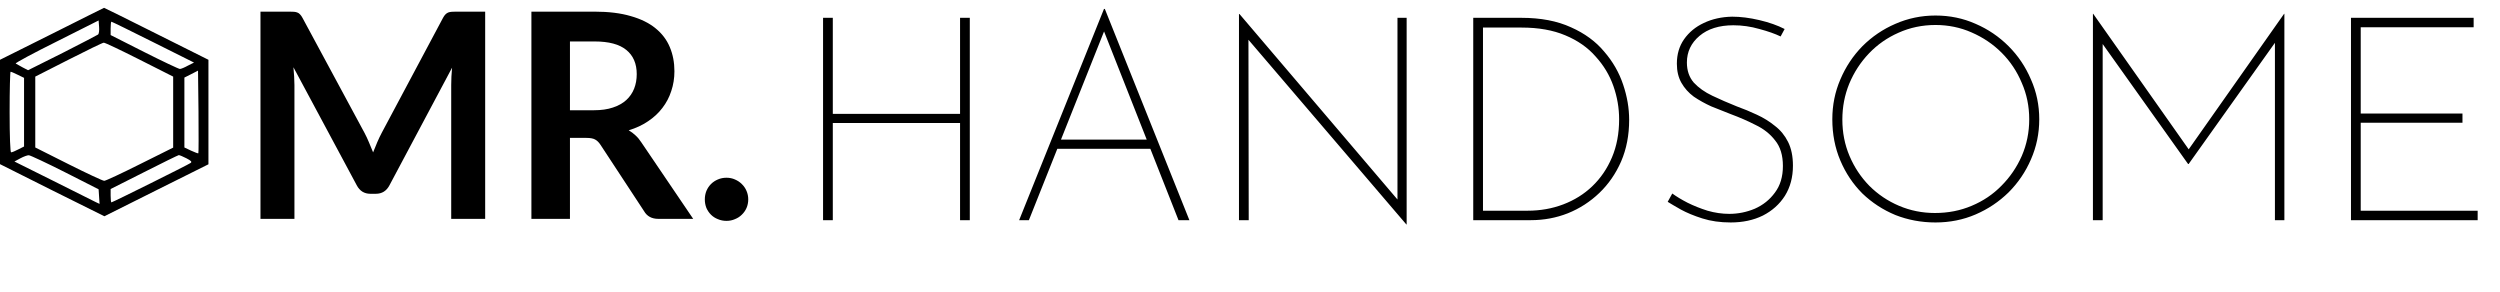
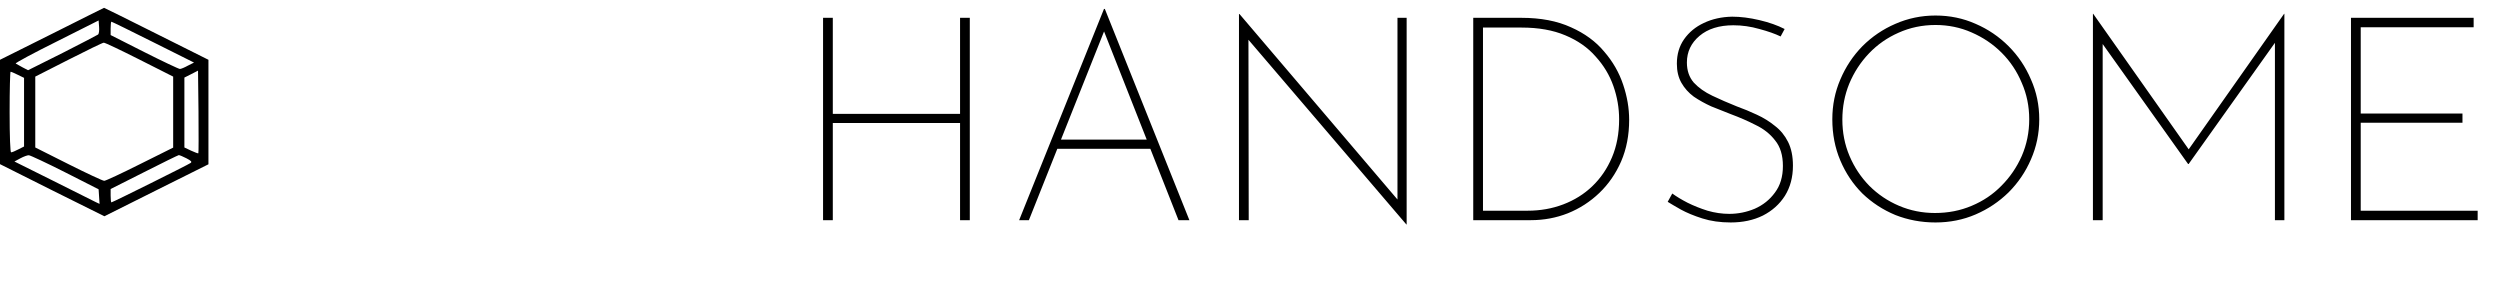
<svg xmlns="http://www.w3.org/2000/svg" width="1919" height="224" viewBox="0 0 1919 224" fill="none">
-   <path d="M372.419 8.94V168H346.349V65.26C346.349 61.153 346.569 56.717 347.009 51.95L298.939 142.26C296.665 146.587 293.182 148.75 288.489 148.75H284.309C279.615 148.75 276.132 146.587 273.859 142.26L225.239 51.62C225.459 54.04 225.642 56.423 225.789 58.77C225.935 61.117 226.009 63.28 226.009 65.26V168H199.939V8.94H222.269C223.589 8.94 224.725 8.977 225.679 9.05C226.632 9.123 227.475 9.307 228.209 9.6C229.015 9.893 229.712 10.37 230.299 11.03C230.959 11.69 231.582 12.57 232.169 13.67L279.799 102C281.045 104.347 282.182 106.767 283.209 109.26C284.309 111.753 285.372 114.32 286.399 116.96C287.425 114.247 288.489 111.643 289.589 109.15C290.689 106.583 291.862 104.127 293.109 101.78L340.079 13.67C340.665 12.57 341.289 11.69 341.949 11.03C342.609 10.37 343.305 9.893 344.039 9.6C344.845 9.307 345.725 9.123 346.679 9.05C347.632 8.977 348.769 8.94 350.089 8.94H372.419ZM455.977 84.62C461.551 84.62 466.391 83.923 470.497 82.53C474.677 81.137 478.087 79.23 480.727 76.81C483.441 74.317 485.457 71.383 486.777 68.01C488.097 64.637 488.757 60.933 488.757 56.9C488.757 48.833 486.081 42.637 480.727 38.31C475.447 33.983 467.344 31.82 456.417 31.82H437.497V84.62H455.977ZM532.097 168H505.367C500.307 168 496.641 166.02 494.367 162.06L460.927 111.13C459.681 109.223 458.287 107.867 456.747 107.06C455.281 106.253 453.081 105.85 450.147 105.85H437.497V168H407.907V8.94H456.417C467.197 8.94 476.437 10.077 484.137 12.35C491.911 14.55 498.254 17.667 503.167 21.7C508.154 25.733 511.821 30.573 514.167 36.22C516.514 41.793 517.687 47.953 517.687 54.7C517.687 60.053 516.881 65.113 515.267 69.88C513.727 74.647 511.454 78.973 508.447 82.86C505.514 86.747 501.847 90.157 497.447 93.09C493.121 96.023 488.171 98.333 482.597 100.02C484.504 101.12 486.264 102.44 487.877 103.98C489.491 105.447 490.957 107.207 492.277 109.26L532.097 168ZM541.024 153.04C541.024 150.767 541.428 148.603 542.234 146.55C543.114 144.497 544.288 142.737 545.754 141.27C547.221 139.803 548.981 138.63 551.034 137.75C553.088 136.87 555.288 136.43 557.634 136.43C559.981 136.43 562.144 136.87 564.124 137.75C566.178 138.63 567.938 139.803 569.404 141.27C570.944 142.737 572.154 144.497 573.034 146.55C573.914 148.603 574.354 150.767 574.354 153.04C574.354 155.387 573.914 157.587 573.034 159.64C572.154 161.62 570.944 163.343 569.404 164.81C567.938 166.277 566.178 167.413 564.124 168.22C562.144 169.1 559.981 169.54 557.634 169.54C555.288 169.54 553.088 169.1 551.034 168.22C548.981 167.413 547.221 166.277 545.754 164.81C544.288 163.343 543.114 161.62 542.234 159.64C541.428 157.587 541.024 155.387 541.024 153.04Z" fill="black" />
  <path d="M39.754 26.053L0 45.893V86V126L40 146.053L80.123 166L120 146.053L160 126.107V86V45.893L120.123 25.947C98.215 14.96 80.123 6 79.877 6C79.631 6.107 61.538 15.067 39.754 26.053ZM75.323 26.48C74.831 26.907 62.4 33.307 48 40.667L21.538 53.893L17.231 51.653C14.892 50.373 12.554 49.093 12.062 48.773C11.569 48.347 25.6 40.773 43.446 31.92L75.692 15.707L76.061 20.613C76.308 23.28 75.939 25.947 75.323 26.48ZM117.538 32.347L148.923 48.027L144.246 50.373C141.785 51.76 138.954 52.933 138.092 52.933C137.231 52.933 124.8 47.067 110.646 39.92L84.923 26.907V21.787C84.923 19.013 85.169 16.667 85.538 16.667C85.908 16.667 100.308 23.707 117.538 32.347ZM106.954 45.68L132.923 58.8V86V113.307L107.446 126C93.415 133.04 81.108 138.8 80 138.8C78.892 138.8 66.585 133.04 52.554 126L27.077 113.2V86V58.8L52.677 45.787C66.708 38.64 78.769 32.773 79.631 32.773C80.492 32.667 92.8 38.533 106.954 45.68ZM152.246 117.68C152 117.893 149.538 116.933 146.708 115.653L141.538 113.2V86.427V59.547L146.831 56.88L152 54.213L152.369 85.68C152.492 103.067 152.492 117.467 152.246 117.68ZM13.662 57.413L18.462 59.76V86.107V112.453L14.031 114.693C11.692 115.973 9.231 116.933 8.492 116.933C7.877 116.933 7.385 104.667 7.385 86C7.385 68.933 7.754 55.067 8.123 55.067C8.615 55.067 11.077 56.133 13.662 57.413ZM49.846 132.187L75.692 145.307L76.061 150.96L76.431 156.507L73.477 155.12C71.877 154.373 57.231 147.013 40.861 138.8L11.077 123.973L15.631 121.52C18.215 120.133 21.169 119.067 22.154 119.173C23.139 119.173 35.692 125.04 49.846 132.187ZM143.138 121.52C146.831 123.44 147.569 124.293 146.215 125.147C144.123 126.64 86.4 155.333 85.538 155.333C85.169 155.333 84.923 152.987 84.923 150.213V145.093L110.523 132.187C124.554 125.04 136.615 119.173 137.231 119.067C137.969 119.067 140.554 120.24 143.138 121.52Z" fill="black" />
  <path d="M744.42 13.68V169H736.94V94.42H639.26V169H631.78V13.68H639.26V87.38H736.94V13.68H744.42ZM782.296 169L847.416 6.86H848.076L912.976 169H904.616L845.436 18.96L850.496 16.54L789.776 169H782.296ZM811.556 107.18H883.936L885.696 114.22H810.016L811.556 107.18ZM1079.52 172.3L956.318 28.2L958.298 26L958.518 169H951.038V10.82H951.478L1075.34 156.24L1072.7 156.68V13.68H1079.74V172.3H1079.52ZM1130.86 169V13.68H1167.82C1182.64 13.68 1195.32 16.1 1205.88 20.94C1216.44 25.633 1224.95 31.867 1231.4 39.64C1238 47.267 1242.84 55.7 1245.92 64.94C1249 74.033 1250.54 83.053 1250.54 92C1250.54 103.733 1248.49 114.367 1244.38 123.9C1240.28 133.287 1234.7 141.353 1227.66 148.1C1220.62 154.847 1212.56 160.053 1203.46 163.72C1194.52 167.24 1185.06 169 1175.08 169H1130.86ZM1138.34 161.74H1172.66C1182.34 161.74 1191.44 160.127 1199.94 156.9C1208.45 153.673 1215.86 149.053 1222.16 143.04C1228.62 136.88 1233.68 129.473 1237.34 120.82C1241.01 112.167 1242.84 102.413 1242.84 91.56C1242.84 82.907 1241.38 74.4 1238.44 66.04C1235.51 57.68 1230.96 50.127 1224.8 43.38C1218.79 36.487 1211.02 31.06 1201.48 27.1C1192.1 23.14 1180.95 21.16 1168.04 21.16H1138.34V161.74ZM1366.8 27.98C1362.55 25.927 1357.12 24.02 1350.52 22.26C1343.92 20.353 1337.25 19.4 1330.5 19.4C1319.65 19.4 1310.99 22.113 1304.54 27.54C1298.09 32.967 1294.86 39.787 1294.86 48C1294.86 54.16 1296.62 59.293 1300.14 63.4C1303.81 67.36 1308.57 70.733 1314.44 73.52C1320.31 76.307 1326.54 79.02 1333.14 81.66C1338.42 83.567 1343.55 85.693 1348.54 88.04C1353.67 90.387 1358.29 93.247 1362.4 96.62C1366.65 99.847 1370.03 103.953 1372.52 108.94C1375.01 113.927 1376.26 120.013 1376.26 127.2C1376.26 136 1374.21 143.7 1370.1 150.3C1365.99 156.753 1360.35 161.813 1353.16 165.48C1345.97 169 1337.76 170.76 1328.52 170.76C1320.45 170.76 1313.19 169.733 1306.74 167.68C1300.29 165.627 1294.79 163.353 1290.24 160.86C1285.84 158.367 1282.47 156.387 1280.12 154.92L1283.64 148.54C1286.87 150.887 1290.75 153.233 1295.3 155.58C1299.99 157.927 1305.13 159.98 1310.7 161.74C1316.27 163.353 1321.85 164.16 1327.42 164.16C1334.17 164.16 1340.69 162.84 1347 160.2C1353.31 157.413 1358.44 153.307 1362.4 147.88C1366.51 142.453 1368.56 135.633 1368.56 127.42C1368.56 119.207 1366.58 112.68 1362.62 107.84C1358.81 102.853 1353.82 98.893 1347.66 95.96C1341.65 92.88 1335.27 90.093 1328.52 87.6C1323.53 85.693 1318.55 83.713 1313.56 81.66C1308.72 79.46 1304.25 76.967 1300.14 74.18C1296.18 71.247 1293.03 67.727 1290.68 63.62C1288.33 59.513 1287.16 54.6 1287.16 48.88C1287.16 41.693 1288.99 35.46 1292.66 30.18C1296.47 24.753 1301.53 20.573 1307.84 17.64C1314.29 14.56 1321.55 12.947 1329.62 12.8C1336.07 12.8 1343.04 13.68 1350.52 15.44C1358 17.2 1364.45 19.473 1369.88 22.26L1366.8 27.98ZM1406.49 91.56C1406.49 80.707 1408.54 70.513 1412.65 60.98C1416.76 51.3 1422.4 42.793 1429.59 35.46C1436.92 28.127 1445.36 22.407 1454.89 18.3C1464.57 14.047 1474.84 11.92 1485.69 11.92C1496.69 11.92 1506.96 14.047 1516.49 18.3C1526.02 22.407 1534.46 28.127 1541.79 35.46C1549.12 42.793 1554.84 51.3 1558.95 60.98C1563.2 70.513 1565.33 80.707 1565.33 91.56C1565.33 102.413 1563.2 112.68 1558.95 122.36C1554.84 131.893 1549.12 140.327 1541.79 147.66C1534.46 154.847 1526.02 160.493 1516.49 164.6C1506.96 168.707 1496.69 170.76 1485.69 170.76C1474.84 170.76 1464.57 168.853 1454.89 165.04C1445.36 161.08 1436.92 155.58 1429.59 148.54C1422.4 141.353 1416.76 132.92 1412.65 123.24C1408.54 113.56 1406.49 103 1406.49 91.56ZM1414.19 91.78C1414.19 101.753 1416.02 111.067 1419.69 119.72C1423.36 128.373 1428.42 136 1434.87 142.6C1441.47 149.2 1449.1 154.333 1457.75 158C1466.4 161.667 1475.57 163.5 1485.25 163.5C1495.37 163.5 1504.76 161.667 1513.41 158C1522.21 154.333 1529.84 149.2 1536.29 142.6C1542.89 136 1548.1 128.373 1551.91 119.72C1555.72 110.92 1557.63 101.533 1557.63 91.56C1557.63 81.587 1555.72 72.273 1551.91 63.62C1548.24 54.82 1543.11 47.12 1536.51 40.52C1529.91 33.92 1522.21 28.713 1513.41 24.9C1504.76 21.087 1495.52 19.18 1485.69 19.18C1475.57 19.18 1466.11 21.16 1457.31 25.12C1448.66 28.933 1441.1 34.213 1434.65 40.96C1428.2 47.707 1423.14 55.48 1419.47 64.28C1415.95 72.933 1414.19 82.1 1414.19 91.78ZM1606.53 169V10.6H1606.75L1681.77 117.08L1678.47 116.86L1753.27 10.6H1753.49V169H1746.23V28.42L1746.89 31.94L1680.01 125.88H1679.57L1612.69 31.94L1614.01 28.64V169H1606.53ZM1804.61 13.68H1898.77V20.94H1812.09V87.16H1890.19V94.2H1812.09V161.74H1901.85V169H1804.61V13.68Z" fill="black" />
</svg>